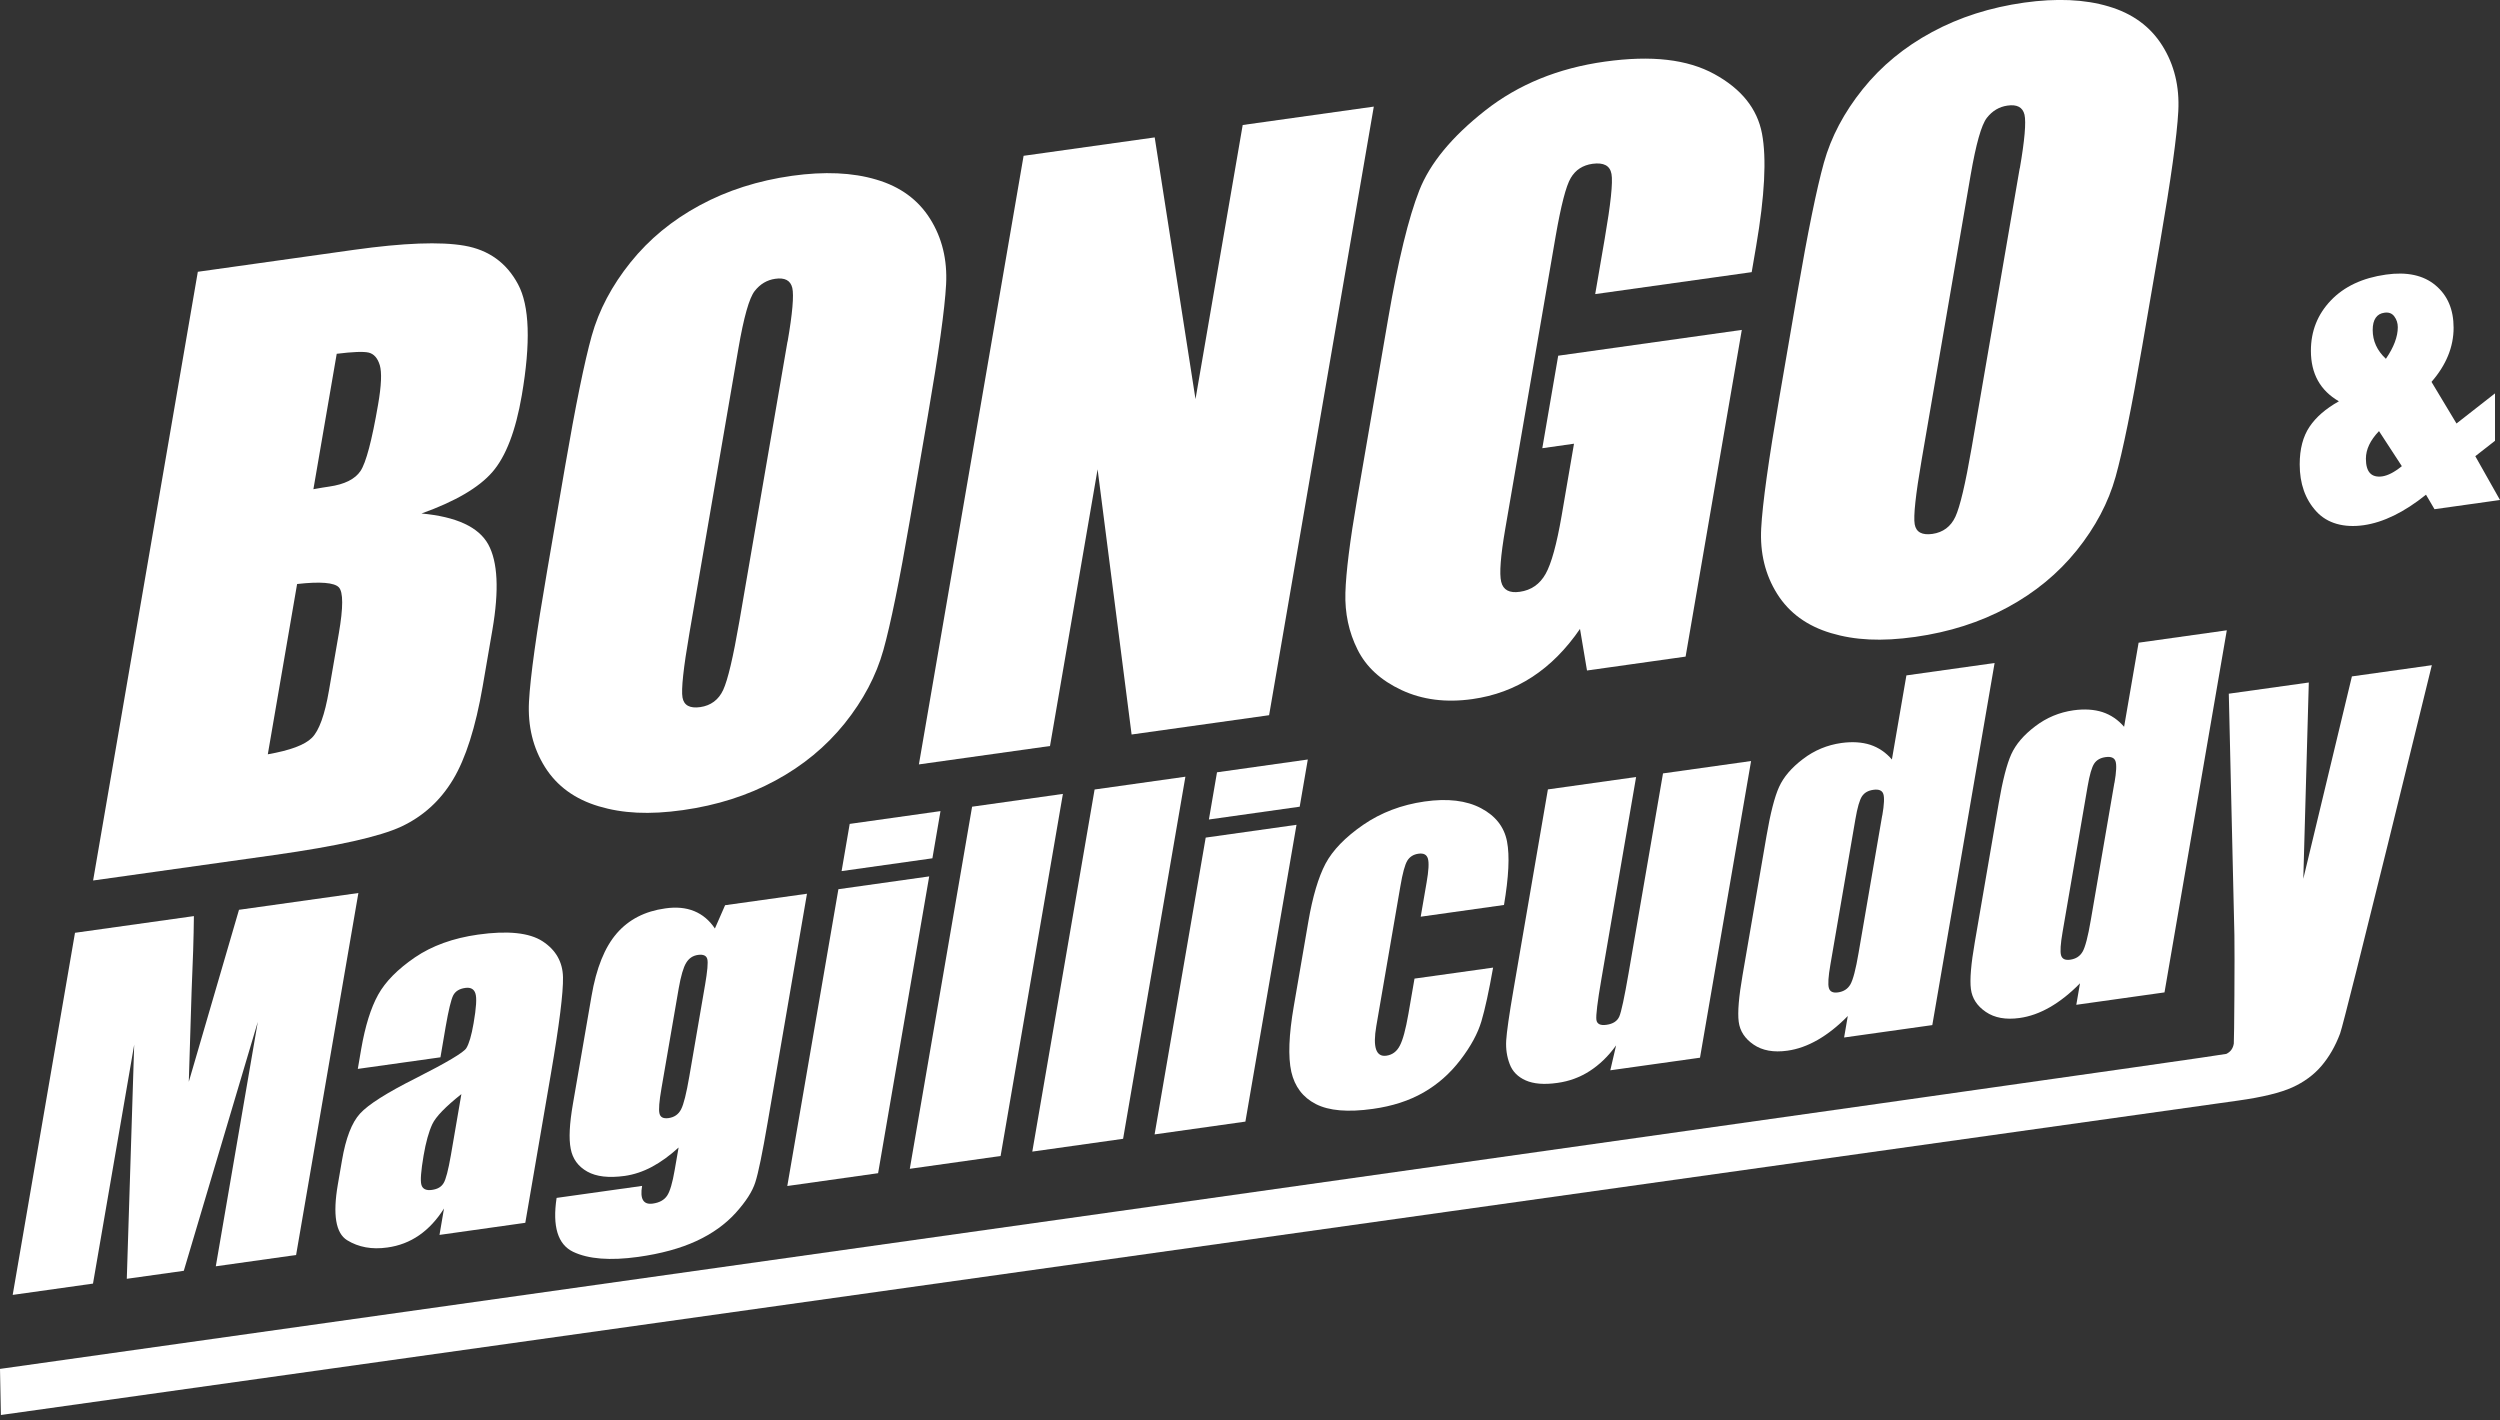
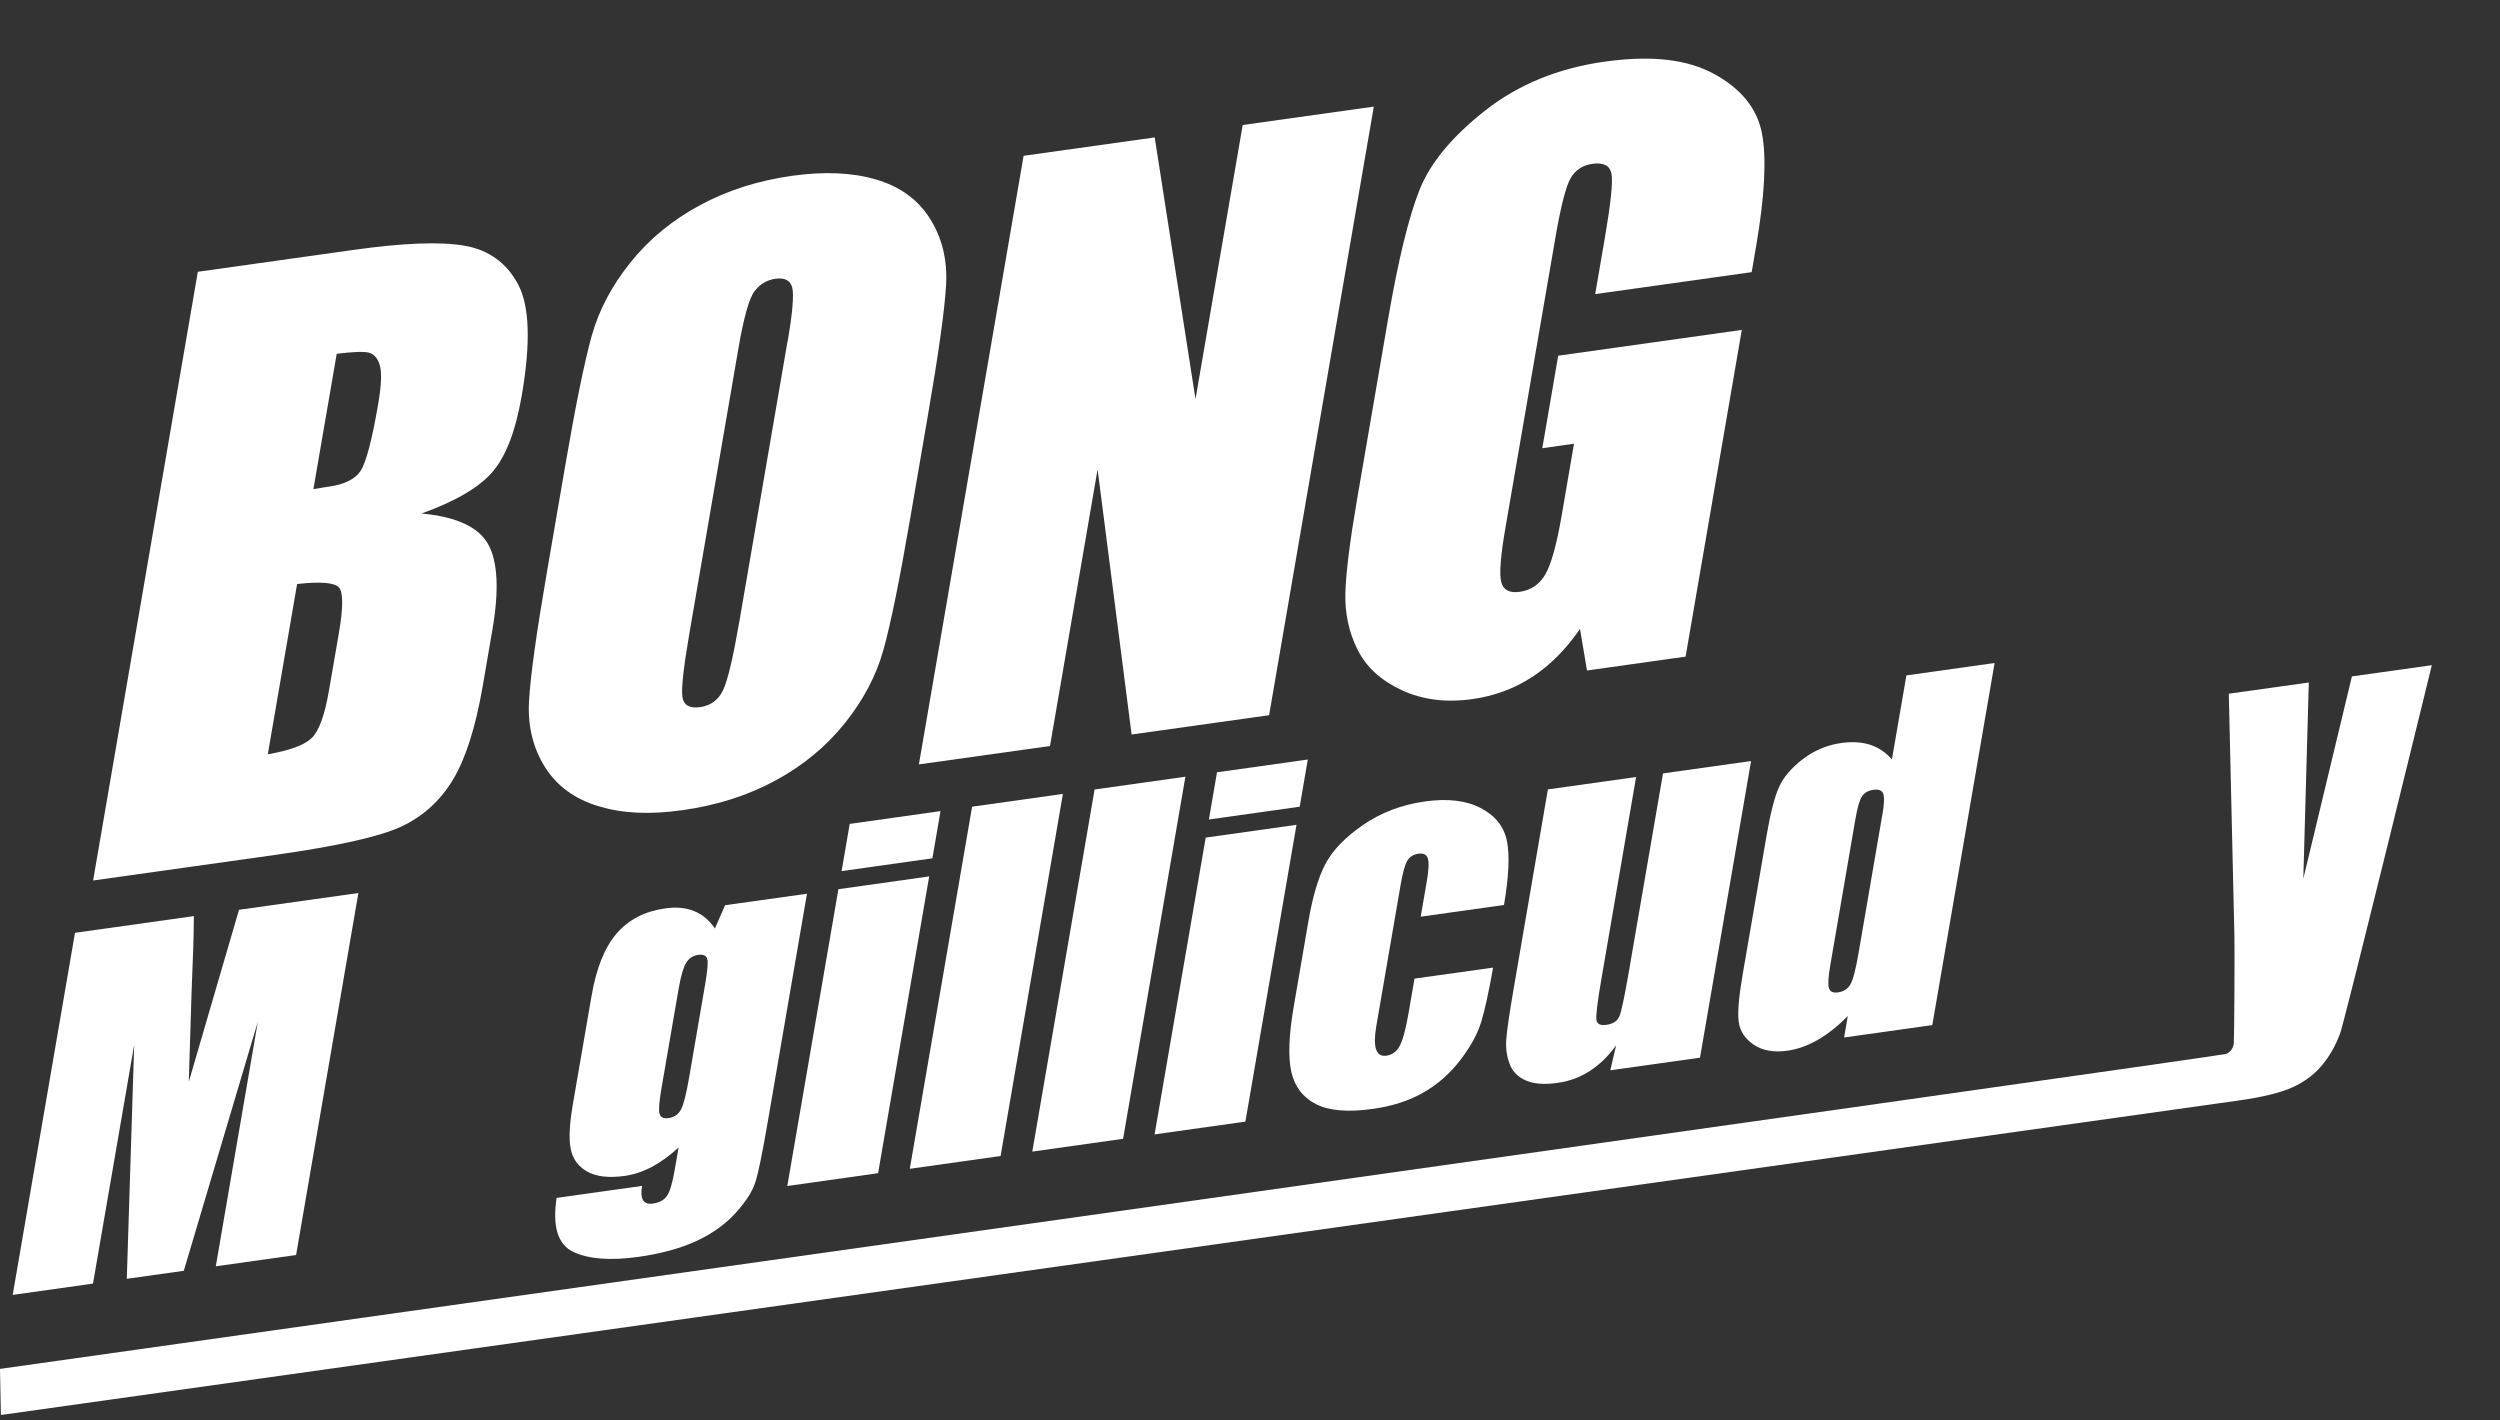
<svg xmlns="http://www.w3.org/2000/svg" id="b" viewBox="0 0 250 142">
  <rect x="0" y="0" width="250" height="142" fill="#333333" stroke="none" />
-   <path d="M249.5,39.3v4.78l-1.97,1.54,2.47,4.38-6.55.92-.85-1.45c-2.19,1.76-4.27,2.77-6.23,3.05s-3.64-.17-4.74-1.38c-1.11-1.21-1.66-2.78-1.66-4.7,0-1.54.33-2.79.98-3.76.65-.97,1.63-1.82,2.94-2.55-1.87-1.08-2.8-2.76-2.8-5.05,0-1.97.67-3.65,2-5.04,1.33-1.39,3.16-2.25,5.5-2.58,2.1-.3,3.76.06,4.96,1.07,1.21,1.01,1.81,2.42,1.81,4.25,0,1.91-.74,3.72-2.21,5.41l2.5,4.16,3.86-3.02ZM240.18,46.61l-2.28-3.5c-.88.92-1.31,1.84-1.31,2.76,0,.67.14,1.15.41,1.44.27.29.68.4,1.21.33.57-.08,1.23-.42,1.97-1.02ZM238.59,35.88c.79-1.15,1.19-2.21,1.19-3.16,0-.41-.12-.77-.35-1.08-.23-.31-.56-.43-.98-.37-.39.05-.68.22-.88.51-.2.29-.3.69-.3,1.22,0,1.1.44,2.06,1.31,2.87Z" fill="#fff" />
  <path d="M35.84,89.29l-6.23,36.21-8.03,1.13,4.2-24.44-7.4,24.89-5.7.8.74-23.41-4.12,23.89-8.03,1.13,6.23-36.21,11.89-1.67c-.02,2.13-.1,4.64-.23,7.54l-.28,9.03,5.02-17.2,11.95-1.68Z" fill="#fff" />
-   <path d="M44.05,105.73l-8.27,1.16.34-1.99c.4-2.3.96-4.1,1.69-5.42.73-1.32,1.96-2.56,3.68-3.74,1.72-1.17,3.83-1.93,6.31-2.28,2.98-.42,5.14-.19,6.46.67,1.33.87,2.01,2.07,2.04,3.6.03,1.53-.37,4.75-1.21,9.65l-2.56,14.9-8.58,1.21.45-2.64c-.72,1.14-1.55,2.03-2.49,2.68-.94.65-2,1.06-3.18,1.22-1.54.22-2.88-.03-4.02-.73-1.14-.71-1.44-2.56-.93-5.55l.42-2.44c.38-2.22.98-3.78,1.81-4.68.82-.9,2.68-2.08,5.57-3.53,3.1-1.57,4.78-2.57,5.05-3,.27-.43.52-1.27.73-2.5.27-1.55.33-2.54.18-2.98-.14-.44-.48-.62-1-.55-.6.08-1,.33-1.22.75-.21.42-.46,1.45-.75,3.11l-.53,3.11ZM46.14,109.41c-1.59,1.26-2.56,2.26-2.91,3.01-.35.75-.64,1.79-.87,3.13-.26,1.54-.34,2.51-.22,2.93.12.42.47.59,1.05.51s.94-.3,1.17-.68c.23-.37.47-1.31.73-2.8l1.05-6.11Z" fill="#fff" />
  <path d="M80.7,89.36l-3.93,22.86c-.53,3.09-.94,5.09-1.24,6.01-.29.92-.95,1.94-1.97,3.07-1.02,1.12-2.32,2.06-3.92,2.8-1.6.74-3.54,1.27-5.82,1.59-2.81.39-4.98.22-6.51-.51-1.53-.74-2.08-2.53-1.65-5.39l8.55-1.2c-.23,1.31.13,1.9,1.06,1.77.67-.09,1.15-.36,1.44-.79.29-.43.54-1.29.76-2.58l.39-2.24c-.88.81-1.77,1.45-2.66,1.93-.9.48-1.81.78-2.72.91-1.59.22-2.84.08-3.75-.43-.91-.51-1.47-1.27-1.66-2.29-.2-1.01-.12-2.5.22-4.47l1.86-10.78c.48-2.82,1.33-4.91,2.53-6.29,1.2-1.38,2.81-2.21,4.84-2.49,1.11-.16,2.07-.07,2.9.27.83.34,1.52.92,2.07,1.74l1.02-2.33,8.21-1.15ZM70.51,98.47c.23-1.36.31-2.21.22-2.56-.09-.35-.4-.49-.92-.42s-.91.33-1.19.79c-.28.45-.53,1.31-.75,2.56l-1.72,9.97c-.23,1.33-.3,2.18-.2,2.55.09.37.39.52.9.45.58-.08,1-.37,1.26-.88.26-.5.53-1.59.82-3.28l1.58-9.19Z" fill="#fff" />
  <path d="M92.92,87.64l-5.11,29.68-9.08,1.28,5.11-29.68,9.08-1.28ZM94.05,81.11l-.81,4.72-9.08,1.28.81-4.72,9.08-1.28Z" fill="#fff" />
  <path d="M106.29,79.39l-6.23,36.21-9.08,1.28,6.23-36.21,9.08-1.28Z" fill="#fff" />
-   <path d="M118.54,77.67l-6.23,36.21-9.08,1.28,6.23-36.21,9.08-1.28Z" fill="#fff" />
+   <path d="M118.54,77.67l-6.23,36.21-9.08,1.28,6.23-36.21,9.08-1.28" fill="#fff" />
  <path d="M129.65,82.48l-5.11,29.68-9.08,1.28,5.11-29.68,9.08-1.28ZM130.78,75.95l-.81,4.72-9.08,1.28.81-4.72,9.08-1.28Z" fill="#fff" />
  <path d="M150.38,90.5l-8.31,1.17.59-3.42c.21-1.19.25-1.99.13-2.39-.12-.4-.43-.56-.94-.49s-.88.31-1.12.7c-.24.4-.47,1.24-.69,2.54l-2.41,14c-.18,1.06-.19,1.83-.02,2.33.17.49.51.7,1.02.63.6-.08,1.05-.42,1.35-1,.31-.58.59-1.64.86-3.18l.61-3.53,7.86-1.1c-.42,2.37-.81,4.16-1.17,5.37-.36,1.21-1.05,2.49-2.09,3.85-1.04,1.36-2.27,2.45-3.7,3.27-1.43.82-3.12,1.37-5.07,1.64-2.49.35-4.38.19-5.69-.48s-2.12-1.75-2.46-3.23c-.33-1.49-.25-3.68.25-6.57l1.45-8.43c.43-2.52,1.01-4.46,1.72-5.81.72-1.35,1.97-2.64,3.76-3.88,1.79-1.23,3.84-2.01,6.15-2.34s4.18-.1,5.64.67c1.46.77,2.32,1.88,2.6,3.32.28,1.45.17,3.56-.3,6.35Z" fill="#fff" />
  <path d="M175.11,76.09l-5.11,29.68-8.97,1.26.58-2.49c-.78,1.09-1.67,1.94-2.65,2.57-.98.63-2.05,1.02-3.22,1.18-1.32.19-2.38.1-3.17-.25-.79-.35-1.33-.9-1.6-1.63-.28-.73-.4-1.52-.35-2.36.05-.84.29-2.54.73-5.09l3.44-20.02,8.82-1.24-3.47,20.2c-.4,2.31-.56,3.67-.5,4.09.06.41.4.58,1.01.49.65-.09,1.08-.37,1.28-.83.2-.46.51-1.91.93-4.34l3.44-19.97,8.82-1.24Z" fill="#fff" />
  <path d="M199.46,66.3l-6.23,36.21-8.82,1.24.37-2.15c-1,1.02-2,1.81-3.01,2.39-1.01.58-2.02.94-3.04,1.08-1.37.19-2.49-.01-3.37-.61-.88-.6-1.37-1.36-1.49-2.29-.12-.93.01-2.49.39-4.68l2.39-13.89c.39-2.28.81-3.92,1.26-4.91.45-.99,1.24-1.92,2.39-2.79,1.14-.87,2.42-1.4,3.83-1.6,1.09-.15,2.06-.09,2.9.18.84.28,1.56.77,2.16,1.47l1.45-8.41,8.82-1.24ZM188.23,81.54c.19-1.09.22-1.81.1-2.15-.12-.35-.45-.48-.98-.41s-.91.29-1.15.65c-.24.36-.46,1.12-.66,2.29l-2.5,14.54c-.21,1.21-.26,1.99-.15,2.35.11.36.41.5.91.43.57-.08.98-.35,1.24-.8.26-.45.54-1.5.82-3.16l2.36-13.73Z" fill="#fff" />
-   <path d="M222.68,63.03l-6.23,36.21-8.82,1.24.37-2.15c-1,1.02-2,1.81-3.01,2.39-1.01.58-2.02.94-3.04,1.08-1.37.19-2.49-.01-3.37-.61-.88-.6-1.37-1.36-1.49-2.29-.12-.93.01-2.49.39-4.68l2.39-13.89c.39-2.28.81-3.92,1.26-4.91.45-.99,1.24-1.92,2.39-2.79,1.14-.87,2.42-1.4,3.83-1.6,1.09-.15,2.06-.09,2.9.18.84.28,1.56.77,2.16,1.47l1.45-8.41,8.82-1.24ZM211.45,78.27c.19-1.09.22-1.81.1-2.15-.12-.35-.45-.48-.98-.41s-.91.29-1.15.65c-.24.36-.46,1.12-.66,2.29l-2.5,14.54c-.21,1.21-.26,1.99-.15,2.35.11.36.41.5.91.43.57-.08.98-.35,1.24-.8.26-.45.54-1.5.82-3.16l2.36-13.73Z" fill="#fff" />
  <path d="M243.18,66.53s-8.69,35.55-9.17,36.82c-.48,1.28-1.11,2.36-1.87,3.25s-1.74,1.61-2.91,2.14-2.99.98-5.43,1.32L.09,141.5l-.09-4.61c1.37-.19,222.22-31.3,222.63-31.5.42-.2.67-.54.75-1.03.04-.24.1-9.05.06-10.84l-.56-24.15,8-1.12-.55,19.63,4.86-20.24,7.98-1.12Z" fill="#fff" />
  <path d="M19.77,27.18l15.65-2.2c4.94-.69,8.62-.83,11.03-.41,2.41.42,4.2,1.7,5.35,3.85,1.16,2.15,1.28,5.85.38,11.11-.61,3.56-1.59,6.11-2.94,7.67-1.35,1.56-3.71,2.94-7.09,4.15,3.48.32,5.71,1.35,6.67,3.08.96,1.74,1.1,4.59.42,8.55l-.97,5.64c-.71,4.11-1.7,7.23-2.97,9.34-1.27,2.11-2.99,3.67-5.15,4.69-2.16,1.01-6.4,1.96-12.7,2.85l-18.14,2.55,10.47-60.86ZM29.71,58.4l-2.93,17.03c2.22-.39,3.69-.93,4.41-1.65.72-.71,1.29-2.3,1.71-4.75l.98-5.68c.45-2.61.45-4.15,0-4.62-.45-.47-1.84-.59-4.16-.33ZM33.67,35.39l-2.33,13.53c.67-.12,1.2-.21,1.57-.26,1.54-.22,2.59-.74,3.14-1.56.55-.82,1.14-3.04,1.76-6.65.33-1.9.38-3.21.17-3.93-.22-.72-.59-1.13-1.11-1.26-.52-.12-1.59-.08-3.2.12Z" fill="#fff" />
  <path d="M91,51.95c-1.05,6.12-1.94,10.47-2.66,13.05-.72,2.58-2.02,5.03-3.88,7.35-1.87,2.32-4.17,4.22-6.93,5.71-2.75,1.49-5.83,2.47-9.23,2.95s-6.04.33-8.42-.38-4.18-2.01-5.38-3.92c-1.2-1.91-1.73-4.1-1.6-6.56.13-2.46.74-6.83,1.82-13.1l1.79-10.41c1.05-6.11,1.94-10.46,2.66-13.05.72-2.58,2.02-5.03,3.88-7.35,1.86-2.32,4.17-4.22,6.93-5.71,2.75-1.49,5.83-2.47,9.23-2.95,3.23-.45,6.04-.33,8.42.38,2.39.7,4.18,2.01,5.38,3.92,1.2,1.91,1.73,4.1,1.6,6.56-.13,2.46-.74,6.83-1.82,13.1l-1.79,10.41ZM78.76,34.16c.49-2.83.64-4.62.47-5.37-.18-.75-.75-1.05-1.71-.91-.82.12-1.5.52-2.05,1.22-.55.7-1.09,2.62-1.63,5.75l-4.89,28.42c-.61,3.53-.84,5.69-.7,6.48.14.79.74,1.11,1.78.96s1.83-.72,2.29-1.72c.46-.99,1-3.28,1.62-6.87l4.81-27.97Z" fill="#fff" />
  <path d="M137.38,10.66l-10.47,60.86-13.75,1.93-3.4-26.52-4.76,27.67-13.11,1.84,10.47-60.86,13.11-1.84,4.08,26.17,4.72-27.41,13.11-1.84Z" fill="#fff" />
  <path d="M175.2,27.21l-15.68,2.2.95-5.53c.6-3.48.83-5.64.68-6.48-.15-.84-.78-1.17-1.9-1.02-.97.14-1.69.6-2.17,1.41-.48.8-.98,2.76-1.52,5.86l-5.03,29.21c-.47,2.73-.61,4.51-.41,5.32.2.82.82,1.15,1.86,1,1.14-.16,2-.76,2.58-1.79.58-1.03,1.11-2.97,1.6-5.8l1.24-7.22-3.17.45,1.59-9.25,18.36-2.58-5.62,32.67-9.86,1.39-.7-4.16c-1.39,2.03-2.98,3.63-4.77,4.8-1.79,1.17-3.79,1.91-6,2.22-2.63.37-4.99.07-7.07-.9-2.08-.97-3.55-2.32-4.41-4.06-.87-1.74-1.27-3.63-1.21-5.68.06-2.05.45-5.17,1.17-9.35l3.11-18.08c1-5.81,2.04-10.08,3.11-12.8,1.07-2.72,3.27-5.38,6.59-7.99,3.32-2.61,7.31-4.24,11.98-4.89s8.24-.23,10.94,1.25c2.7,1.48,4.29,3.46,4.76,5.95.47,2.49.27,6.23-.58,11.22l-.45,2.63Z" fill="#fff" />
-   <path d="M214.22,34.63c-1.05,6.12-1.94,10.47-2.66,13.05-.72,2.58-2.02,5.03-3.88,7.35-1.87,2.32-4.17,4.22-6.93,5.71-2.75,1.49-5.83,2.47-9.23,2.95s-6.04.33-8.42-.38-4.18-2.01-5.38-3.92c-1.2-1.91-1.73-4.1-1.6-6.56.13-2.46.74-6.83,1.82-13.1l1.79-10.41c1.05-6.11,1.94-10.46,2.66-13.05.72-2.58,2.02-5.03,3.88-7.35,1.86-2.32,4.17-4.22,6.93-5.71,2.75-1.49,5.83-2.47,9.23-2.95,3.23-.45,6.04-.33,8.42.38,2.39.7,4.18,2.01,5.38,3.92,1.2,1.91,1.73,4.1,1.6,6.56-.13,2.46-.74,6.83-1.82,13.1l-1.79,10.41ZM201.98,16.84c.49-2.83.64-4.62.47-5.37-.18-.75-.75-1.05-1.71-.91-.82.12-1.5.52-2.05,1.22-.55.7-1.09,2.62-1.63,5.75l-4.89,28.42c-.61,3.53-.84,5.69-.7,6.48.14.79.74,1.11,1.78.96s1.83-.72,2.29-1.72c.46-.99,1-3.28,1.62-6.87l4.81-27.97Z" fill="#fff" />
</svg>